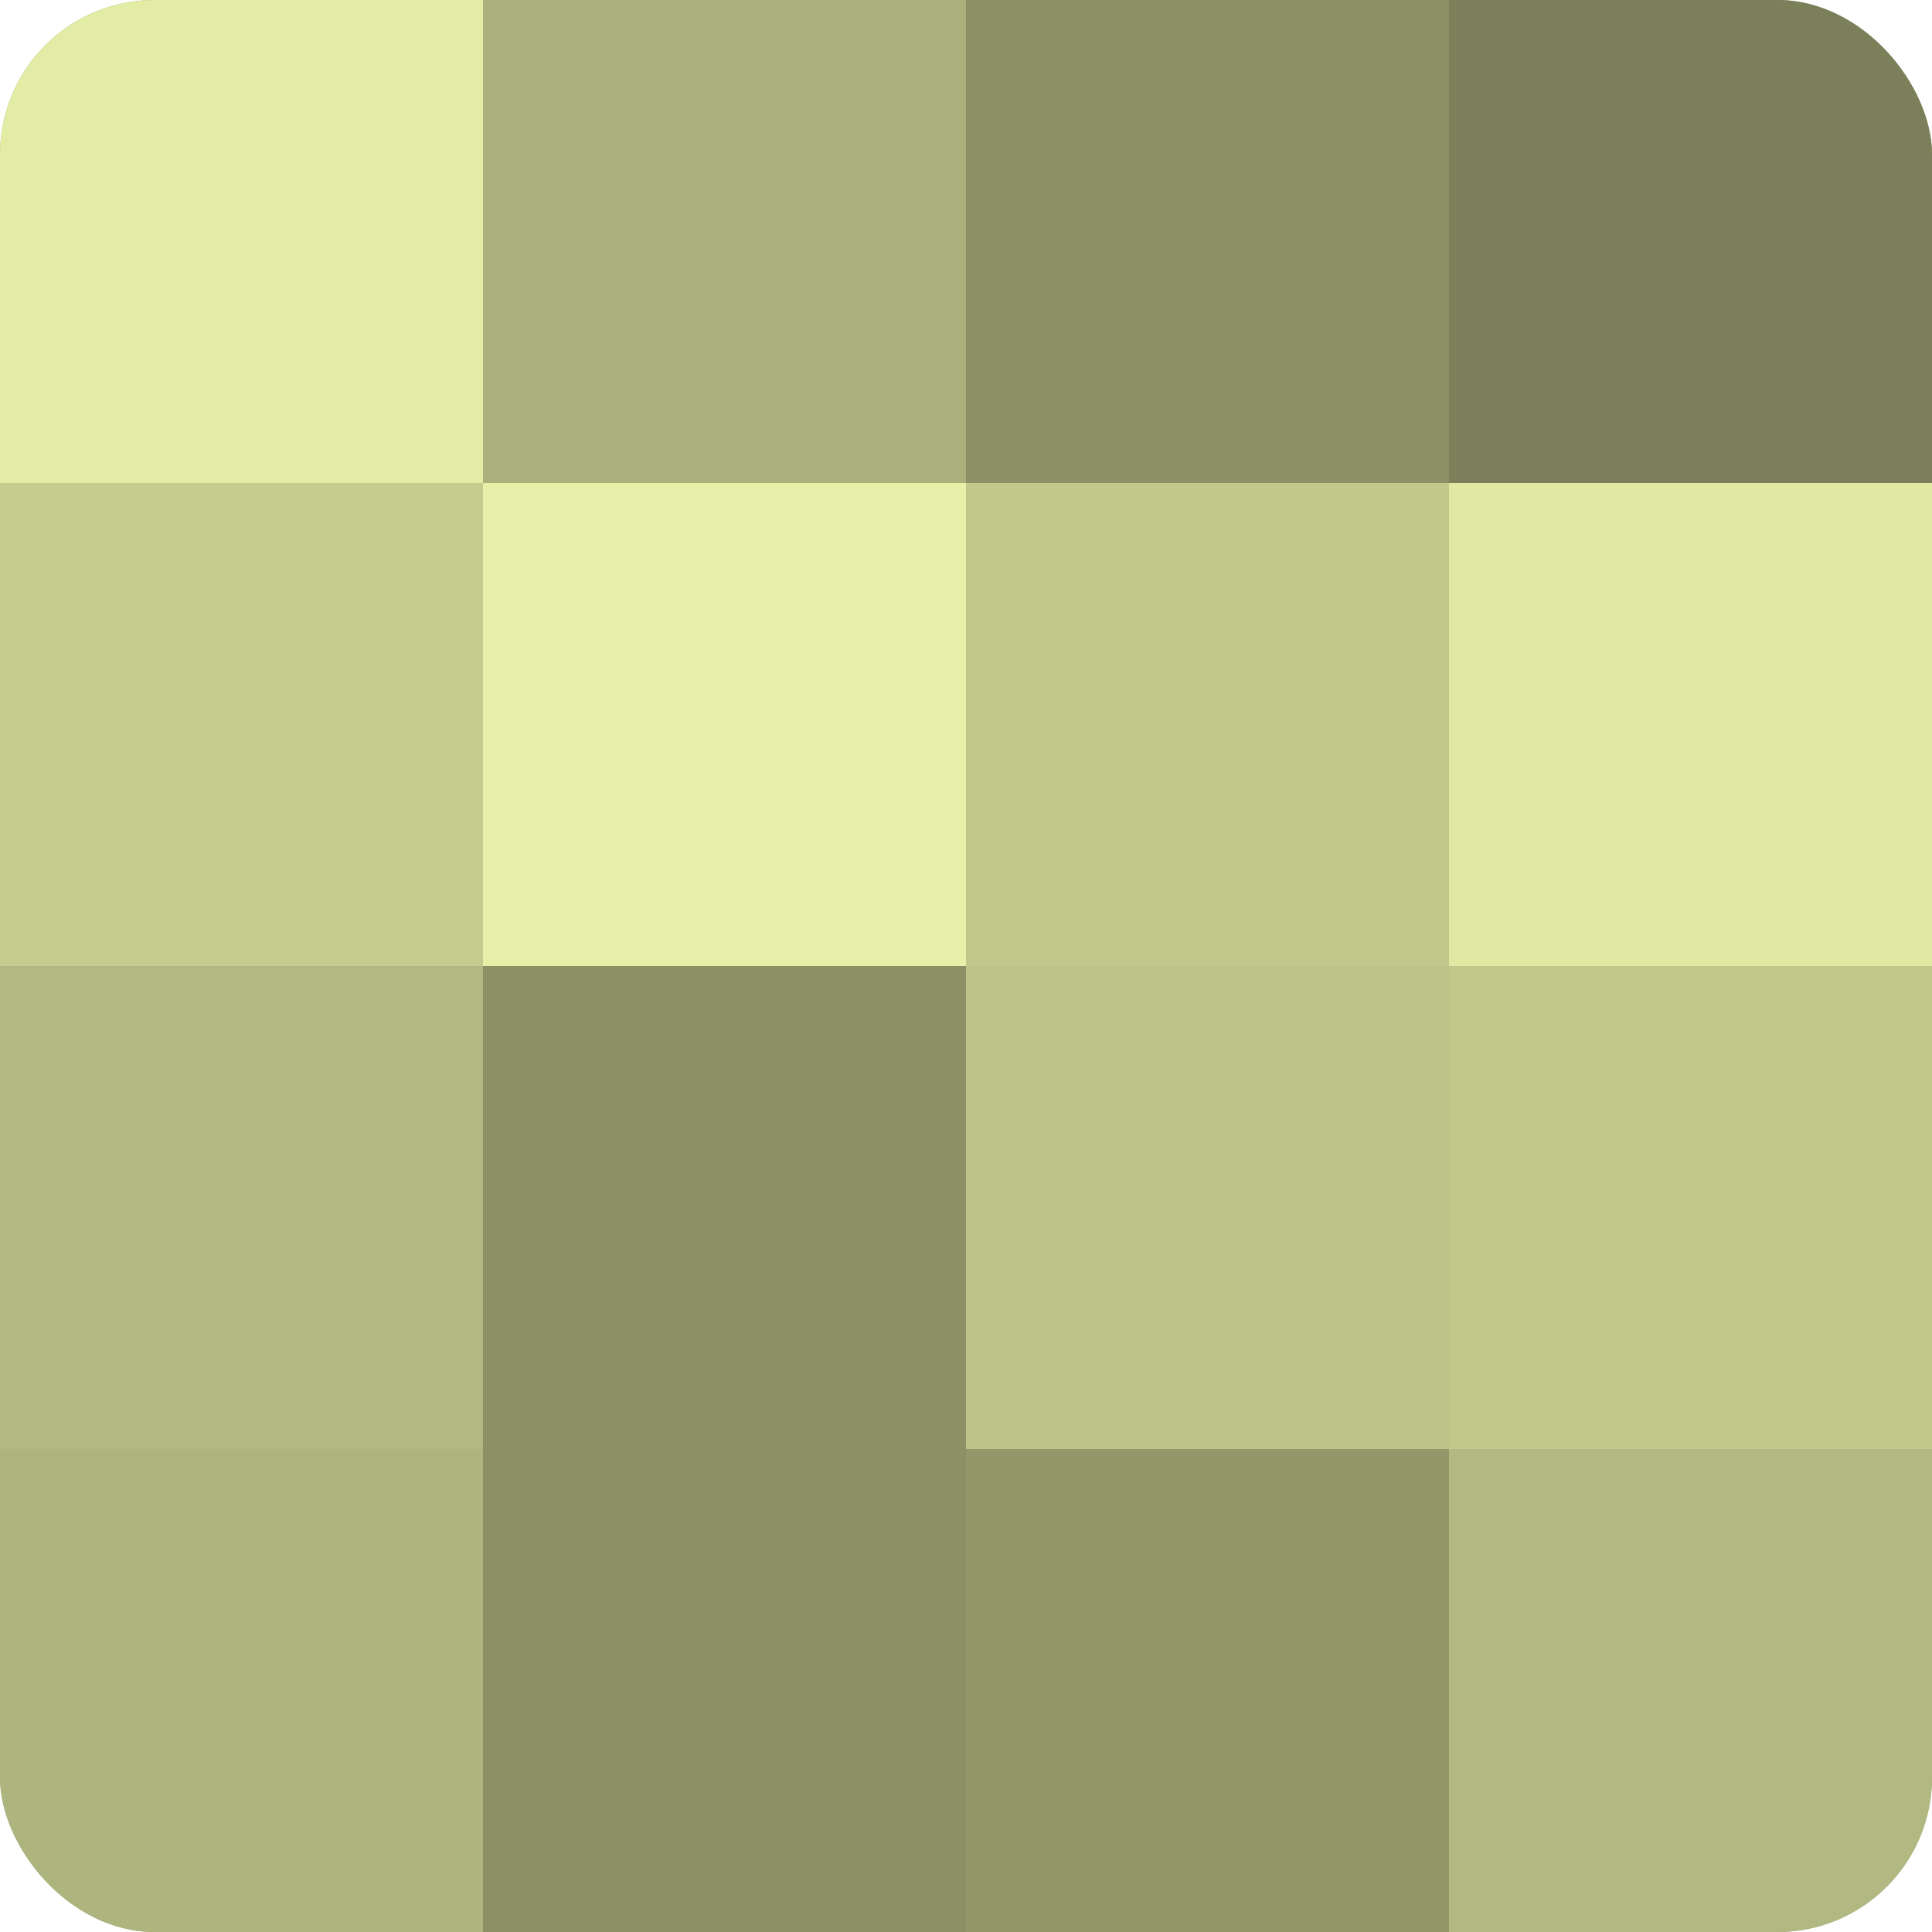
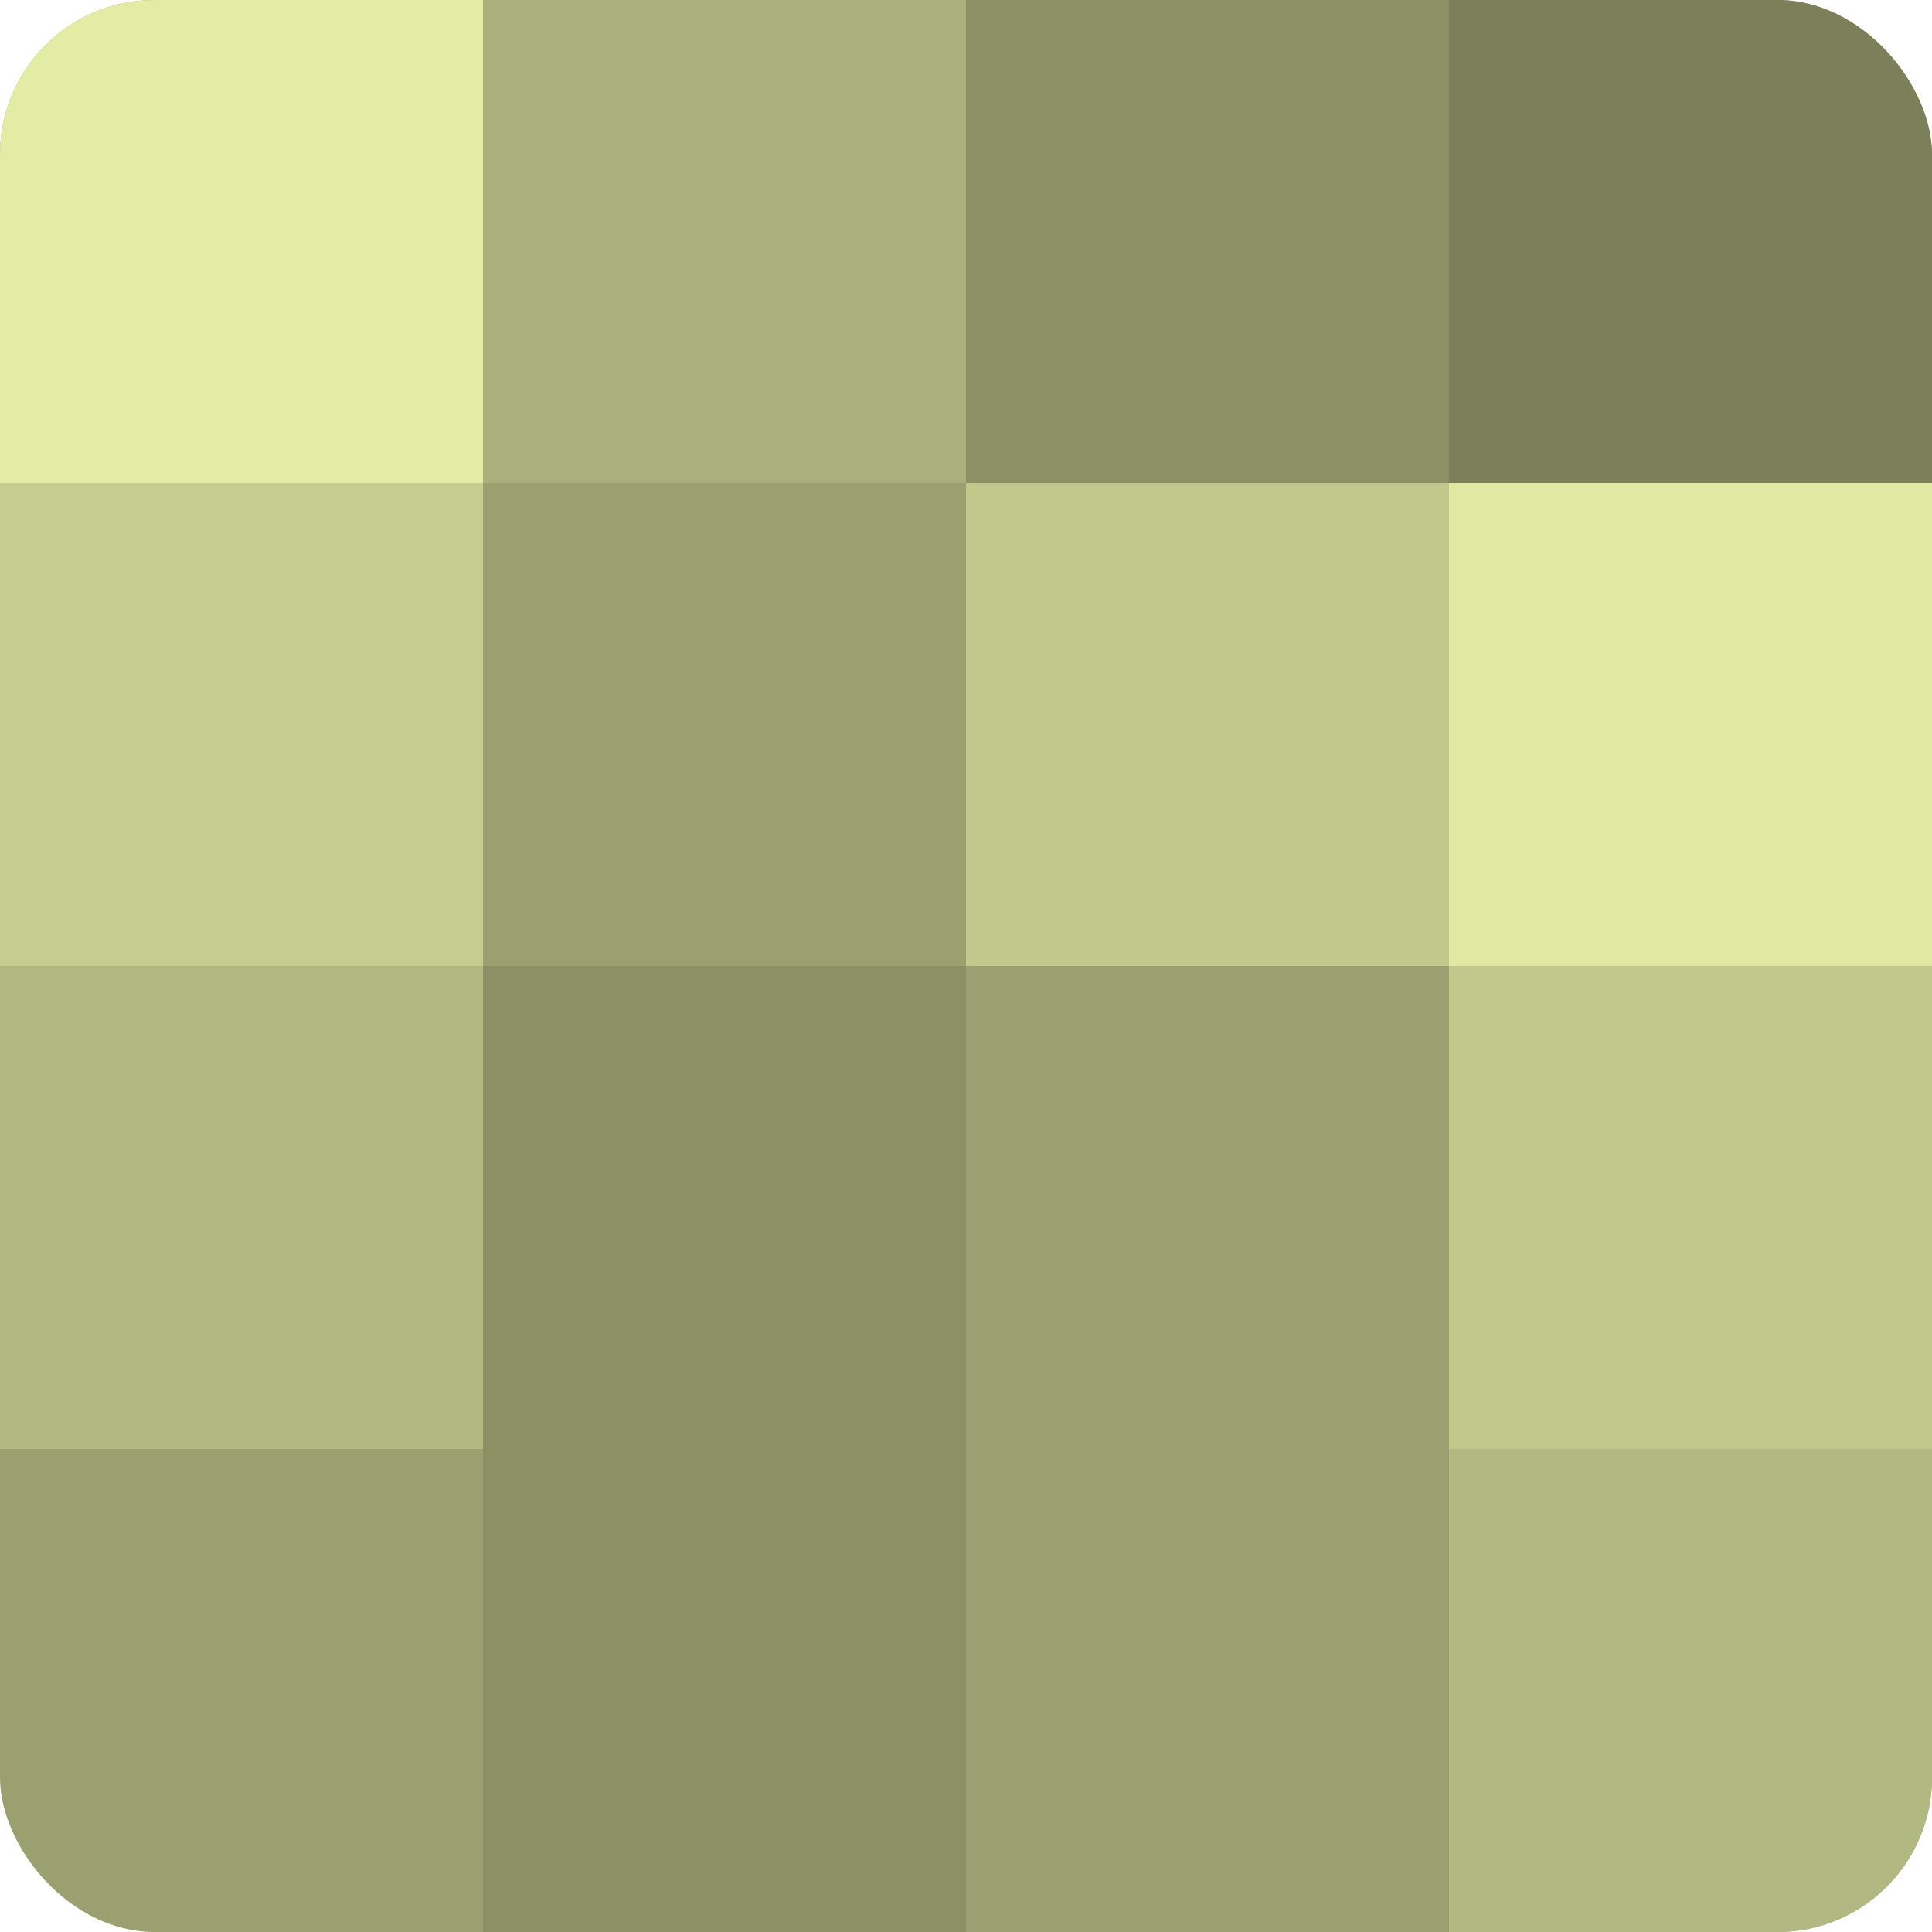
<svg xmlns="http://www.w3.org/2000/svg" width="60" height="60" viewBox="0 0 100 100" preserveAspectRatio="xMidYMid meet">
  <defs>
    <clipPath id="c" width="100" height="100">
      <rect width="100" height="100" rx="8" ry="8" />
    </clipPath>
  </defs>
  <g clip-path="url(#c)">
    <rect width="100" height="100" fill="#9aa070" />
    <rect width="25" height="25" fill="#e3eca5" />
    <rect y="25" width="25" height="25" fill="#c5cc8f" />
    <rect y="50" width="25" height="25" fill="#b1b881" />
-     <rect y="75" width="25" height="25" fill="#aeb47e" />
    <rect x="25" width="25" height="25" fill="#aab07b" />
-     <rect x="25" y="25" width="25" height="25" fill="#e7f0a8" />
    <rect x="25" y="50" width="25" height="25" fill="#8b9065" />
    <rect x="25" y="75" width="25" height="25" fill="#8b9065" />
    <rect x="50" width="25" height="25" fill="#8b9065" />
    <rect x="50" y="25" width="25" height="25" fill="#c1c88c" />
-     <rect x="50" y="50" width="25" height="25" fill="#bdc489" />
-     <rect x="50" y="75" width="25" height="25" fill="#93986a" />
    <rect x="75" width="25" height="25" fill="#7c805a" />
    <rect x="75" y="25" width="25" height="25" fill="#e0e8a2" />
    <rect x="75" y="50" width="25" height="25" fill="#c1c88c" />
    <rect x="75" y="75" width="25" height="25" fill="#b1b881" />
  </g>
</svg>